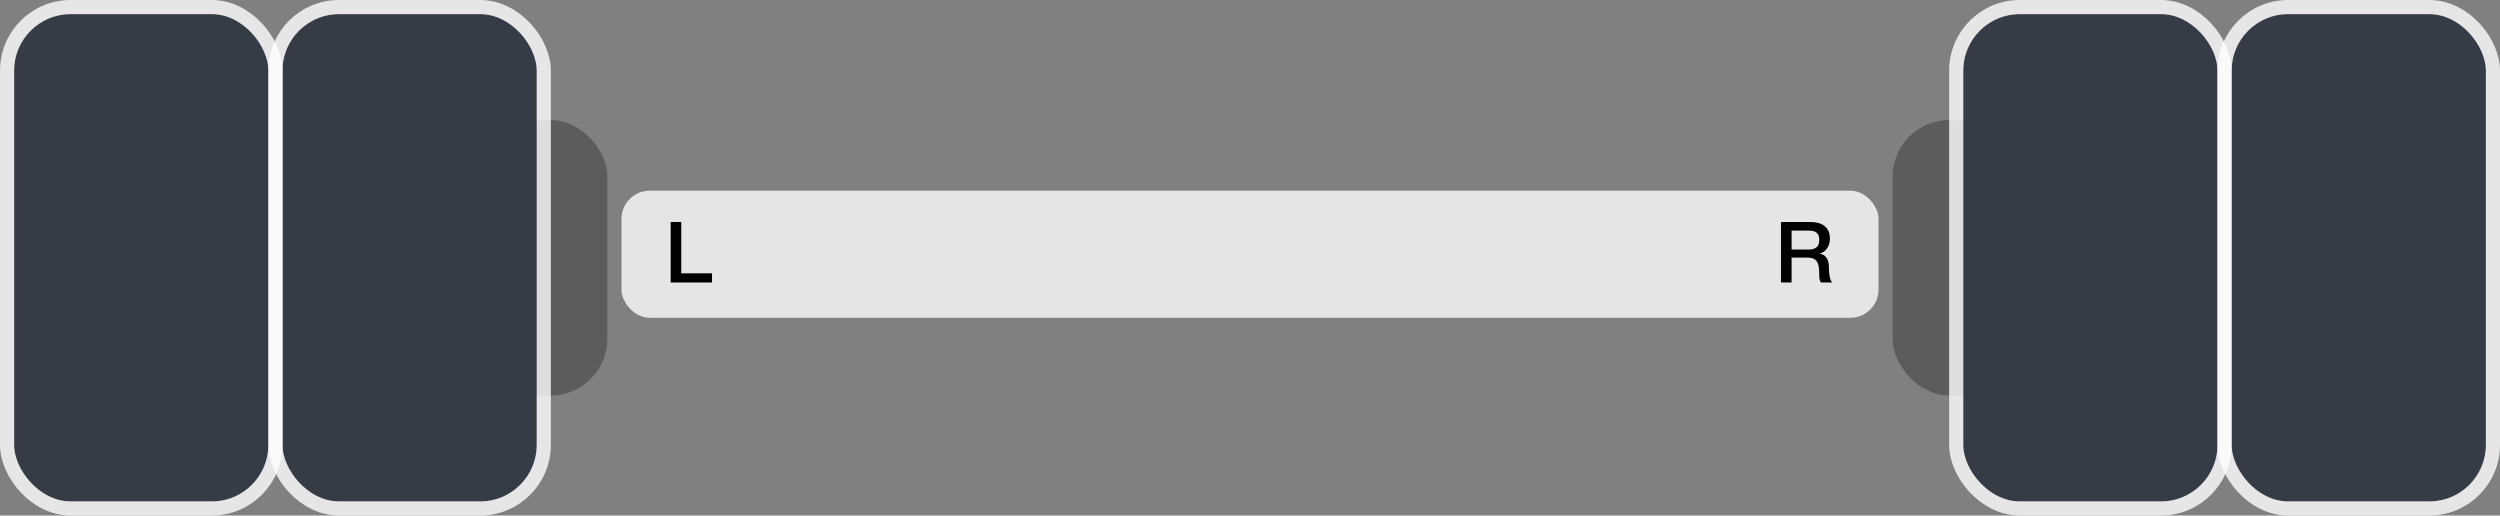
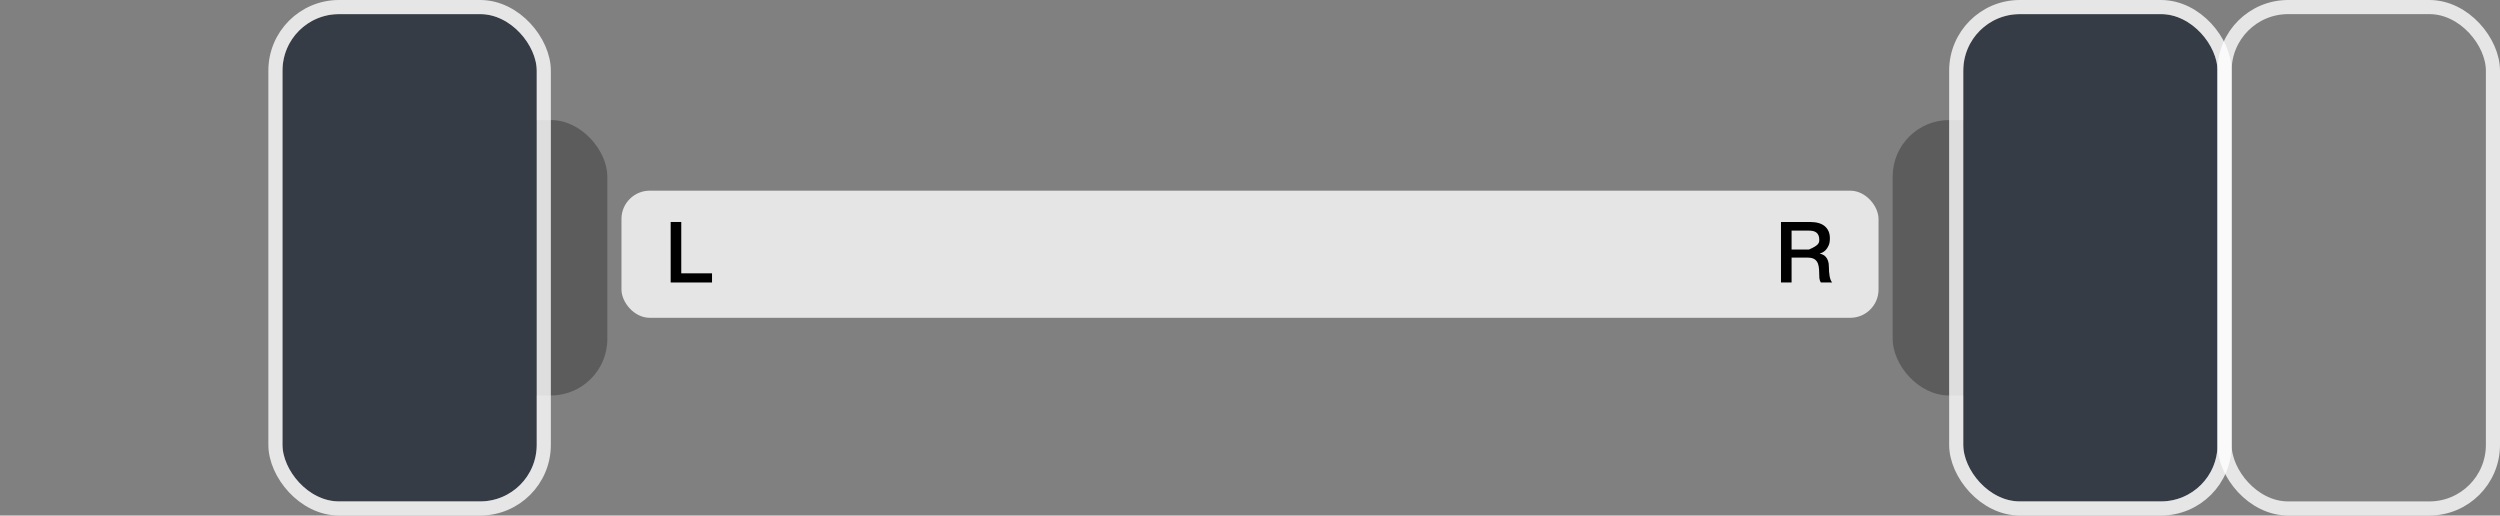
<svg xmlns="http://www.w3.org/2000/svg" width="354" height="73" viewBox="0 0 354 73" fill="none">
  <rect x="0" y="0" width="354" height="73" fill="#808080" stroke="none" />
  <rect x="88" y="27" width="178" height="18" rx="4" fill="#E5E5E5" />
  <rect x="66" y="17" width="20" height="39" rx="8" fill="#5C5C5C" />
  <rect x="268" y="17" width="20" height="39" rx="8" fill="#5C5C5C" />
  <rect x="40" y="2" width="36" height="69" rx="8" fill="#353C45" />
  <rect x="39" y="1" width="38" height="71" rx="9" stroke="white" stroke-opacity="0.8" stroke-width="2" />
-   <rect x="2" y="2" width="36" height="69" rx="8" fill="#353C45" />
-   <rect x="1" y="1" width="38" height="71" rx="9" stroke="white" stroke-opacity="0.8" stroke-width="2" />
  <rect x="278" y="2" width="36" height="69" rx="8" fill="#353C45" />
  <rect x="277" y="1" width="38" height="71" rx="9" stroke="white" stroke-opacity="0.8" stroke-width="2" />
-   <rect x="316" y="2" width="36" height="69" rx="8" fill="#353C45" />
  <rect x="315" y="1" width="38" height="71" rx="9" stroke="white" stroke-opacity="0.8" stroke-width="2" />
  <path d="M94.967 31.432H96.467V38.704H100.823V40H94.967V31.432Z" fill="black" />
-   <path d="M252.188 31.432H256.28C257.224 31.432 257.931 31.636 258.404 32.044C258.876 32.452 259.112 33.02 259.112 33.748C259.112 34.156 259.052 34.496 258.931 34.768C258.812 35.032 258.672 35.248 258.512 35.416C258.352 35.576 258.192 35.692 258.032 35.764C257.88 35.836 257.767 35.884 257.695 35.908V35.932C257.823 35.948 257.959 35.988 258.103 36.052C258.255 36.116 258.395 36.22 258.523 36.364C258.651 36.5 258.755 36.68 258.836 36.904C258.924 37.128 258.968 37.408 258.968 37.744C258.968 38.248 259.003 38.708 259.076 39.124C259.155 39.532 259.275 39.824 259.435 40H257.827C257.715 39.816 257.648 39.612 257.624 39.388C257.608 39.164 257.6 38.948 257.6 38.74C257.6 38.348 257.576 38.012 257.528 37.732C257.48 37.444 257.391 37.208 257.263 37.024C257.135 36.832 256.959 36.692 256.735 36.604C256.52 36.516 256.24 36.472 255.896 36.472H253.688V40H252.188V31.432ZM253.688 35.332H256.148C256.628 35.332 256.992 35.22 257.24 34.996C257.487 34.764 257.611 34.42 257.611 33.964C257.611 33.692 257.571 33.472 257.491 33.304C257.411 33.128 257.299 32.992 257.155 32.896C257.02 32.8 256.859 32.736 256.675 32.704C256.5 32.672 256.316 32.656 256.123 32.656H253.688V35.332Z" fill="black" />
+   <path d="M252.188 31.432H256.28C257.224 31.432 257.931 31.636 258.404 32.044C258.876 32.452 259.112 33.02 259.112 33.748C259.112 34.156 259.052 34.496 258.931 34.768C258.812 35.032 258.672 35.248 258.512 35.416C258.352 35.576 258.192 35.692 258.032 35.764C257.88 35.836 257.767 35.884 257.695 35.908V35.932C257.823 35.948 257.959 35.988 258.103 36.052C258.255 36.116 258.395 36.22 258.523 36.364C258.651 36.5 258.755 36.68 258.836 36.904C258.924 37.128 258.968 37.408 258.968 37.744C258.968 38.248 259.003 38.708 259.076 39.124C259.155 39.532 259.275 39.824 259.435 40H257.827C257.715 39.816 257.648 39.612 257.624 39.388C257.608 39.164 257.6 38.948 257.6 38.74C257.6 38.348 257.576 38.012 257.528 37.732C257.48 37.444 257.391 37.208 257.263 37.024C257.135 36.832 256.959 36.692 256.735 36.604C256.52 36.516 256.24 36.472 255.896 36.472H253.688V40H252.188V31.432ZM253.688 35.332H256.148C257.487 34.764 257.611 34.42 257.611 33.964C257.611 33.692 257.571 33.472 257.491 33.304C257.411 33.128 257.299 32.992 257.155 32.896C257.02 32.8 256.859 32.736 256.675 32.704C256.5 32.672 256.316 32.656 256.123 32.656H253.688V35.332Z" fill="black" />
</svg>